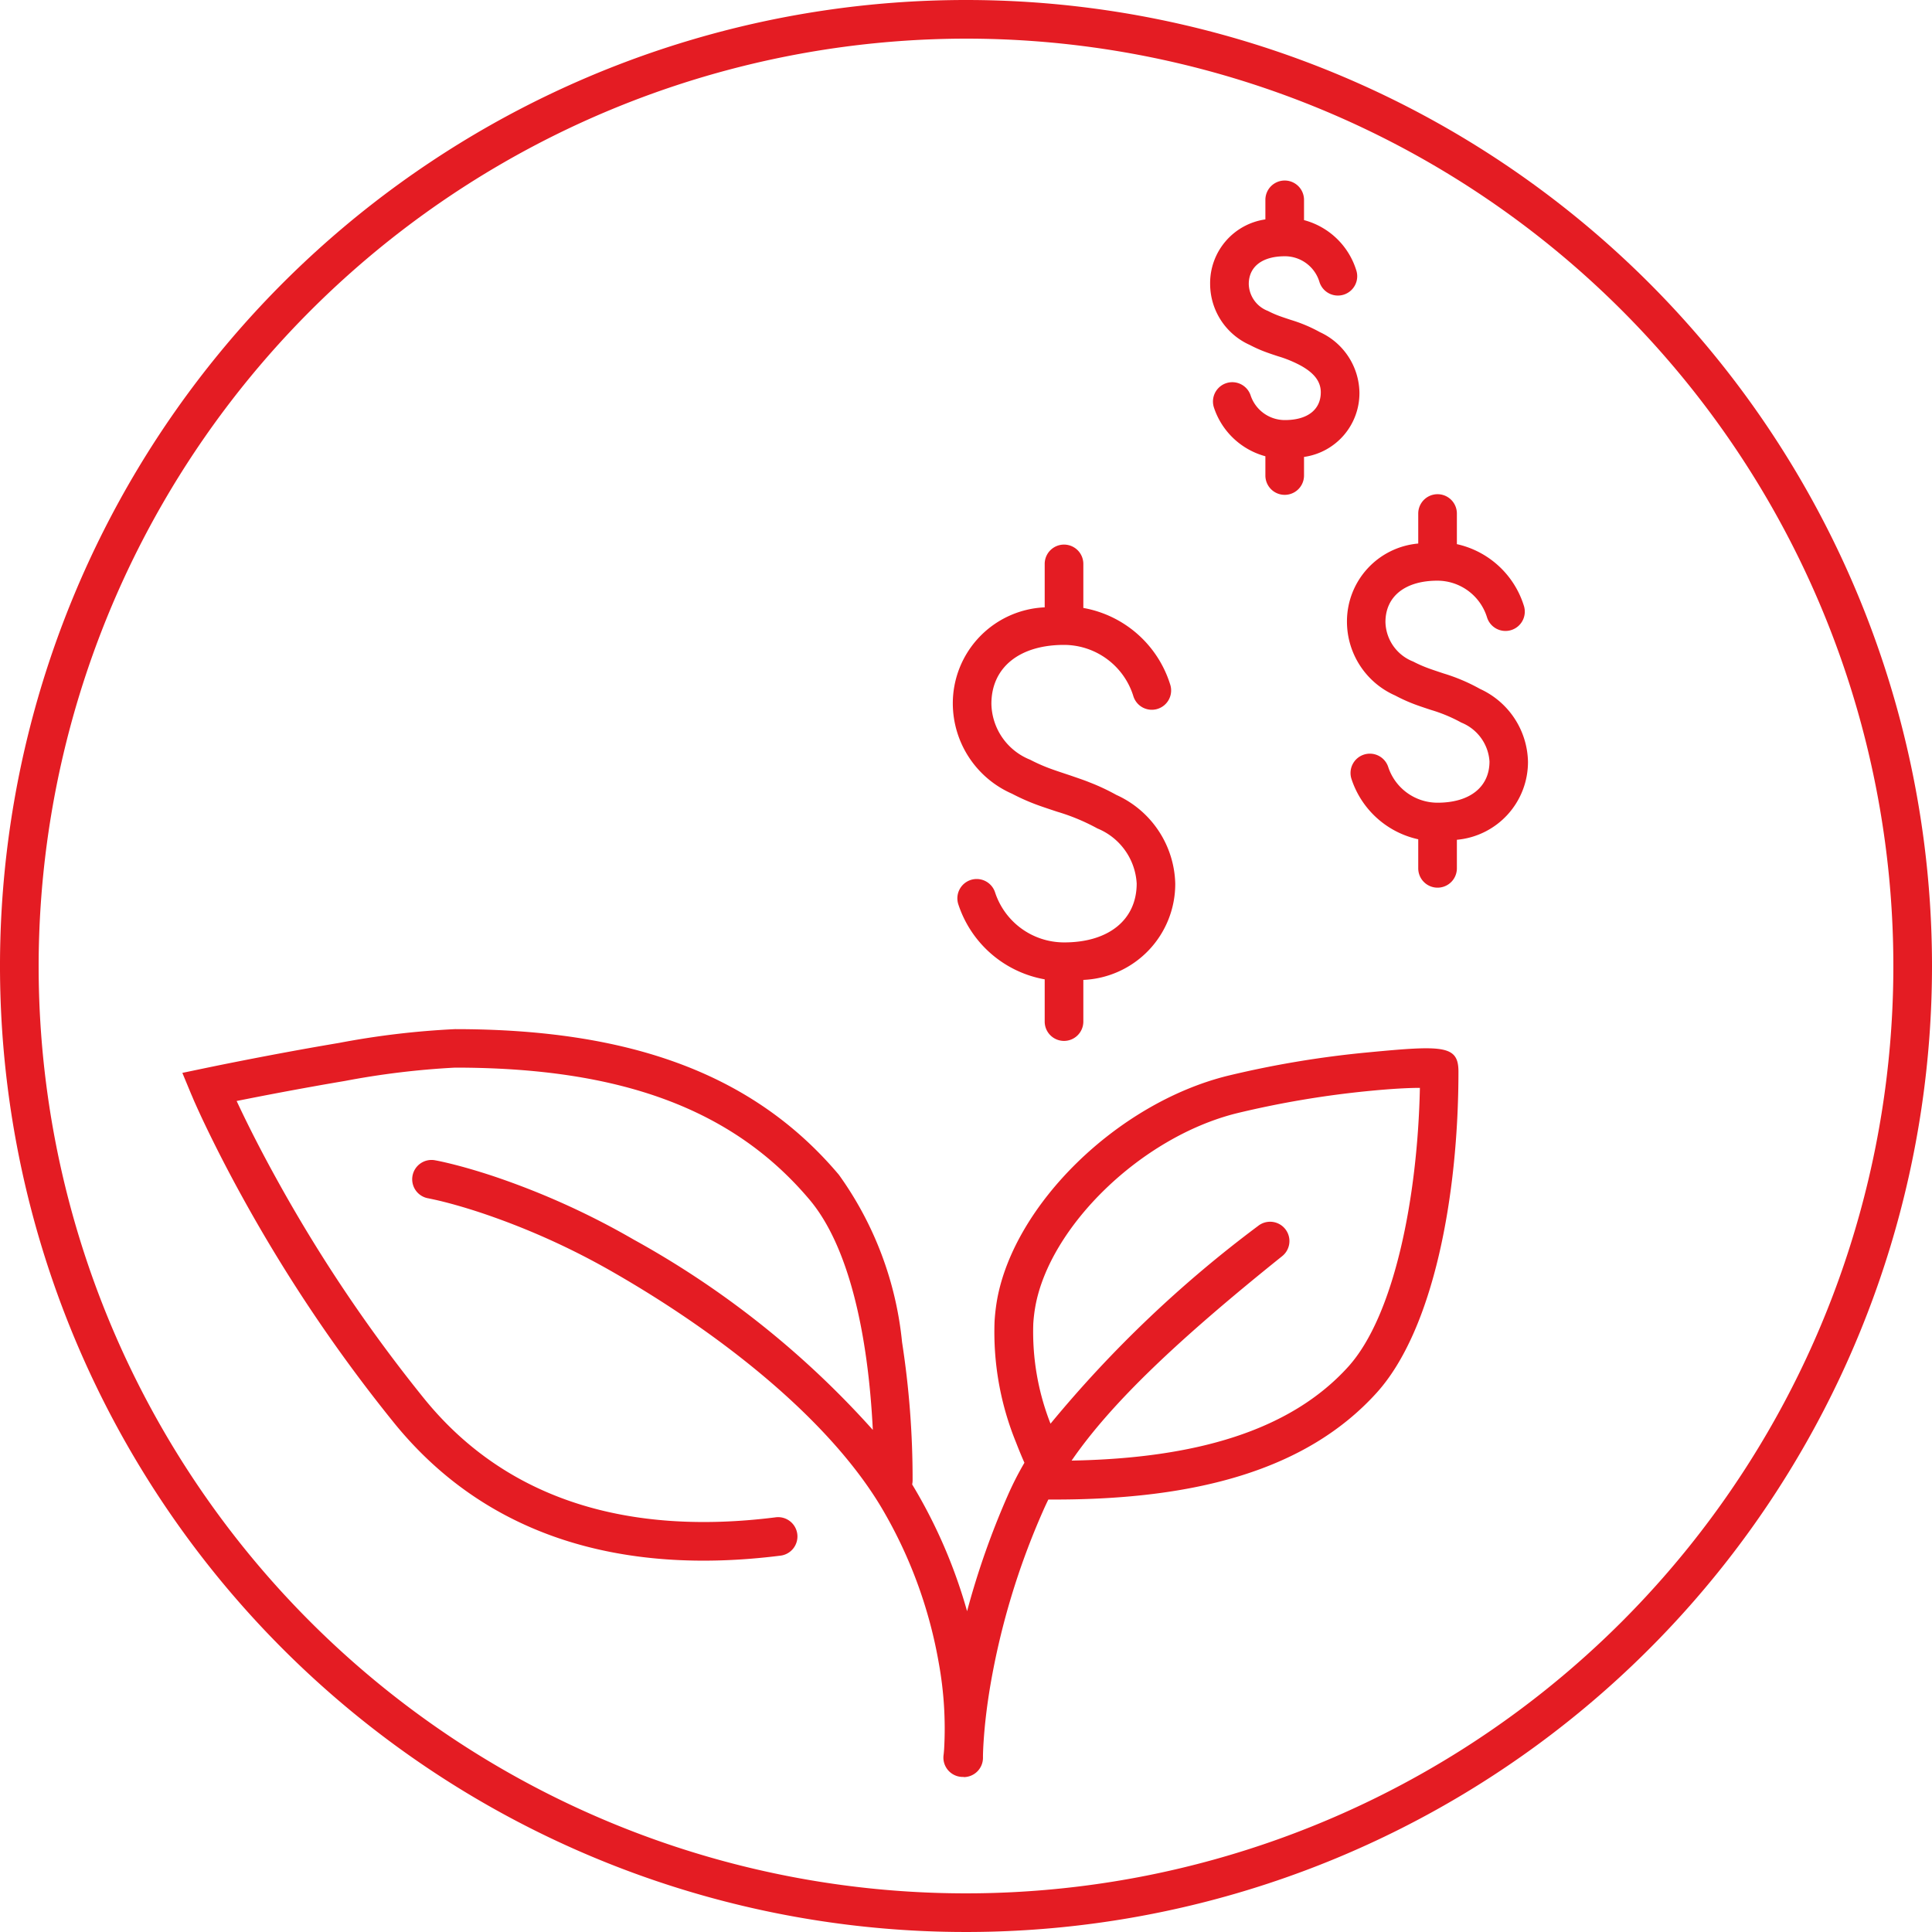
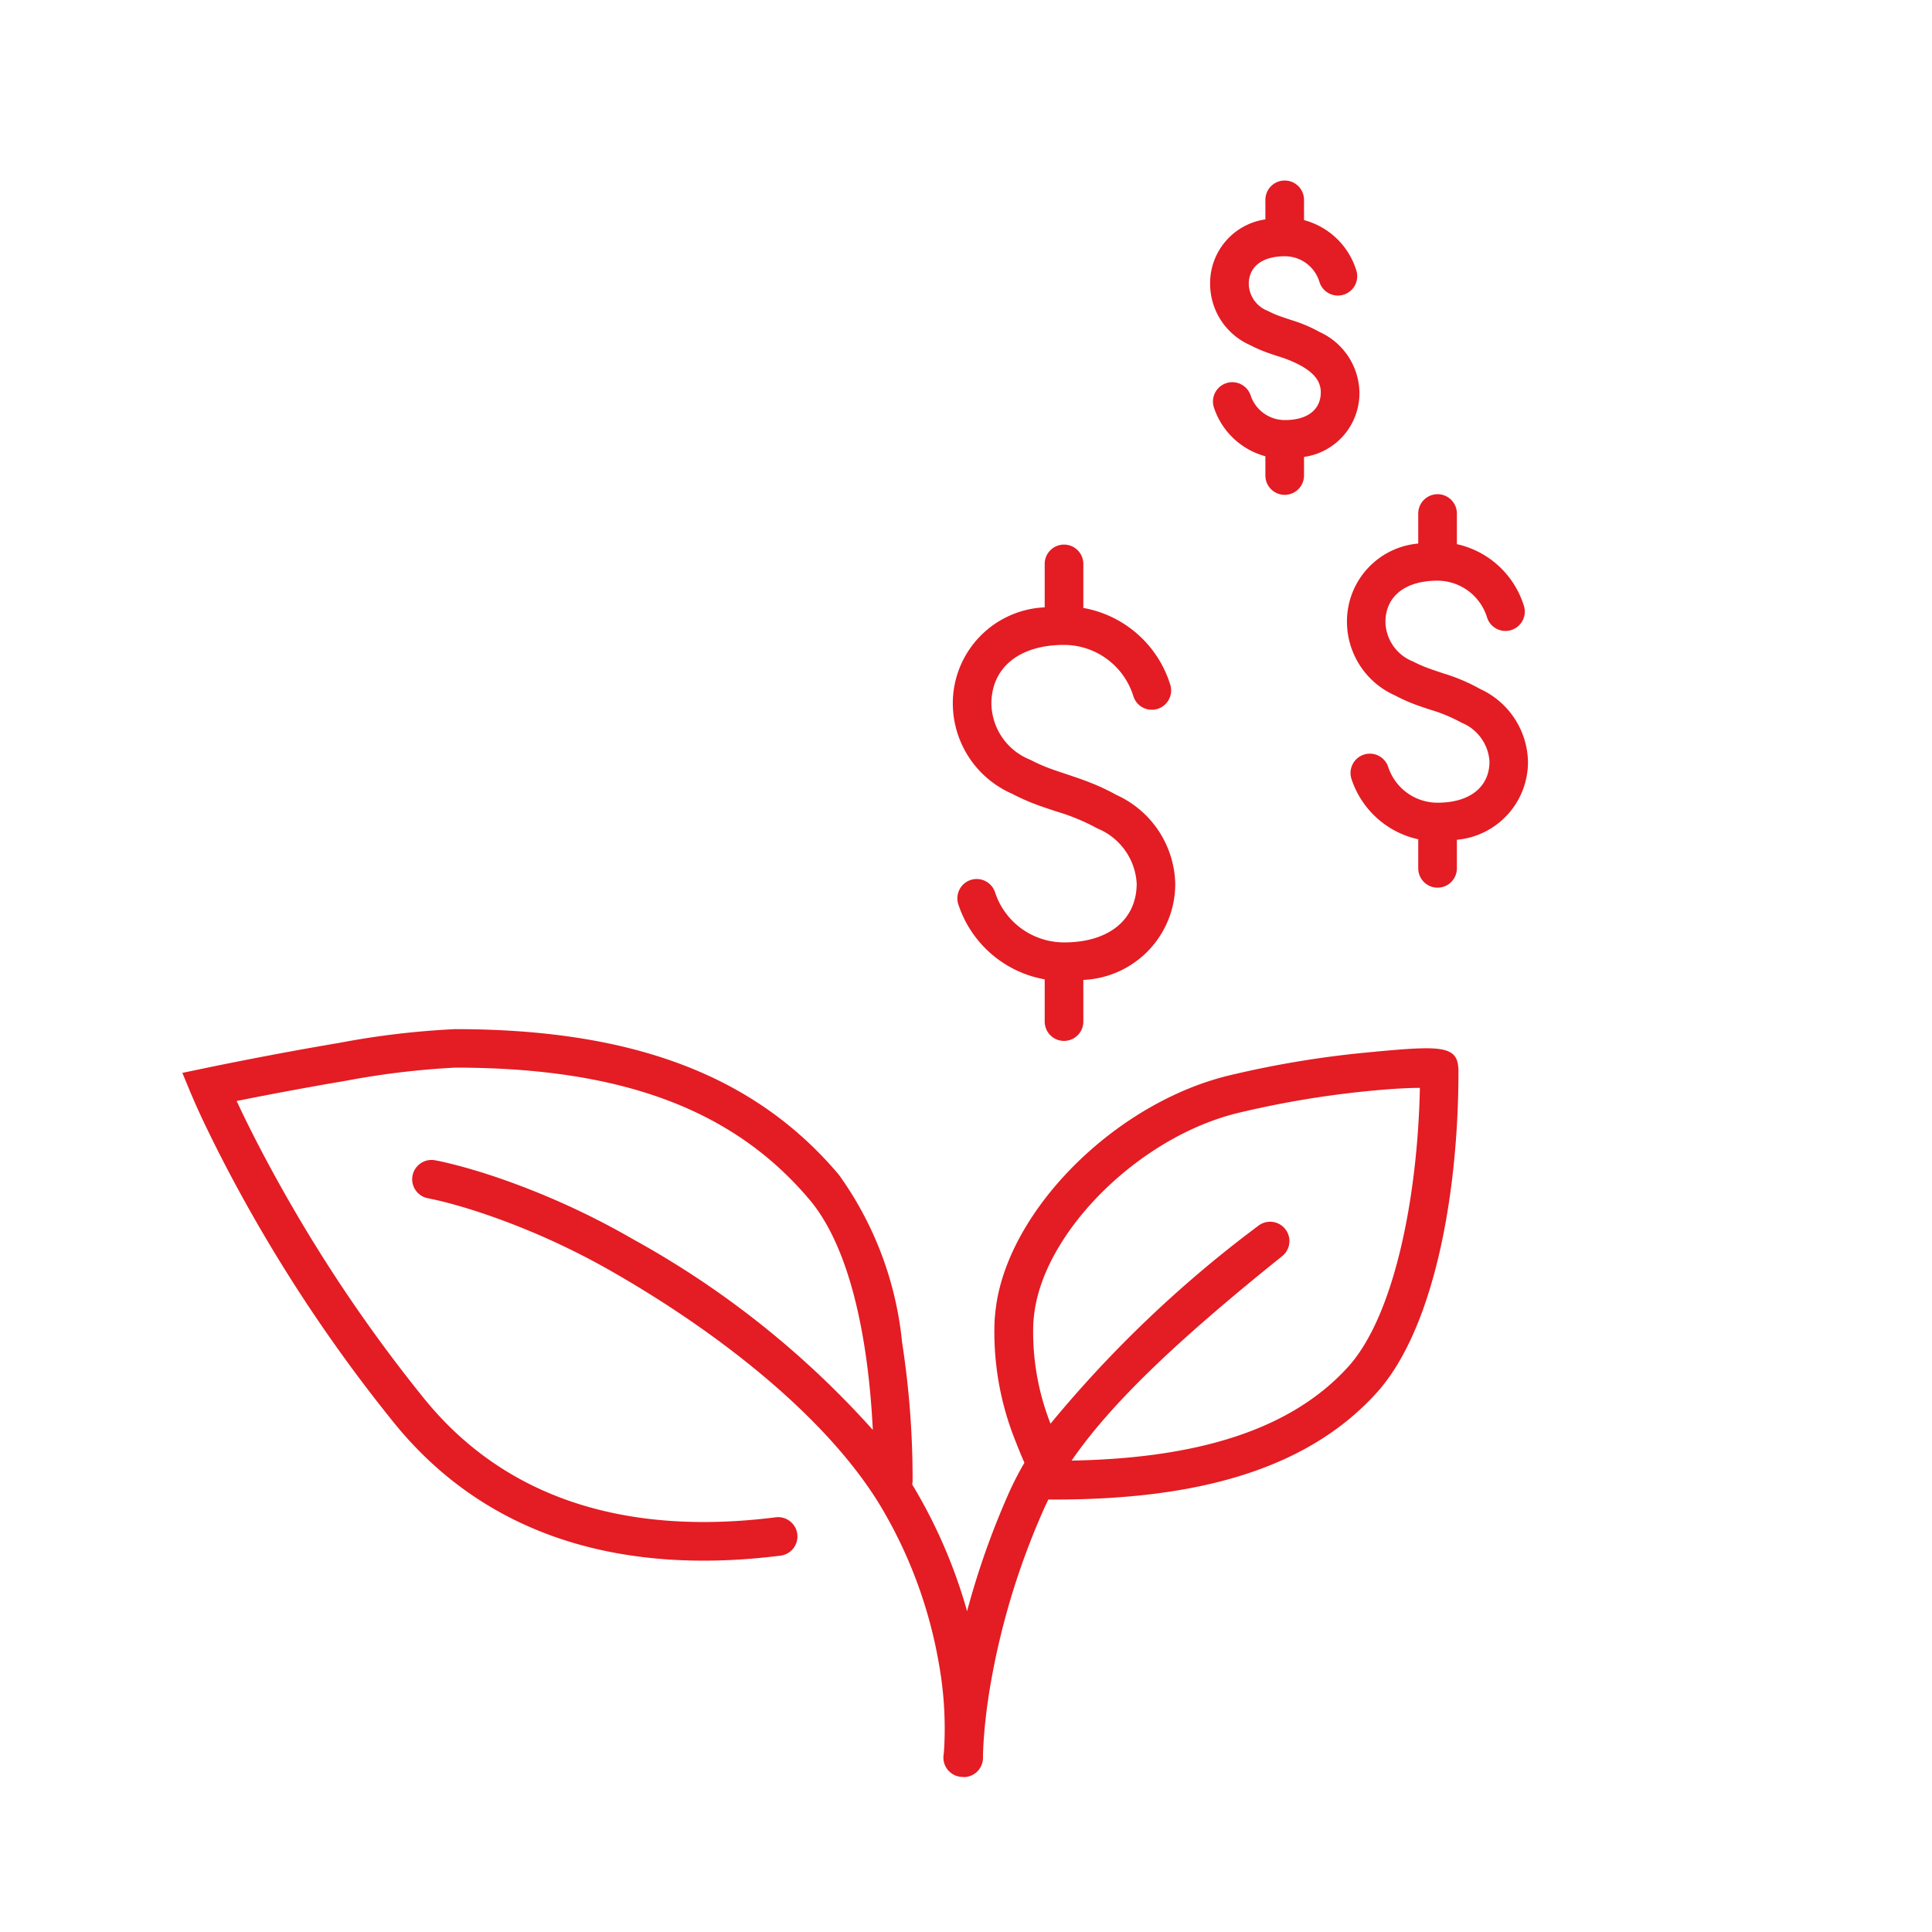
<svg xmlns="http://www.w3.org/2000/svg" width="75" height="75" viewBox="0 0 75 75">
  <g id="b01a0c86-2aa5-4495-b195-e6f2201d0e96" data-name="picto">
    <g id="e9d3b240-124a-453b-bc61-021be3147f9c" data-name="products/croissanceFinanciere_vLarge">
      <path d="M37.4,68.98a.665.665,0,0,1-.126-.006.751.751,0,0,1-.645-.842c.005-.034.013-.113.022-.235a14.168,14.168,0,0,0-.207-3.335,17.837,17.837,0,0,0-2.109-5.837c-1.917-3.364-5.992-6.723-10.466-9.3A28.417,28.417,0,0,0,18.7,47.089c-.569-.189-1.082-.337-1.53-.449-.264-.065-.444-.1-.53-.119a.75.75,0,1,1,.264-1.476c.119.021.331.066.627.139.486.121,1.036.28,1.643.482a29.886,29.886,0,0,1,5.435,2.46,35.35,35.35,0,0,1,9.274,7.383c-.183-3.681-.915-7.113-2.461-8.943-2.989-3.54-7.374-5.121-13.757-5.121a31.68,31.68,0,0,0-4.268.516c-.408.069-.832.142-1.268.221-.909.162-1.827.337-2.709.512l-.234.046.09.191c.394.833.869,1.765,1.426,2.775a58.469,58.469,0,0,0,5.76,8.584c3.23,3.987,8,5.321,13.634,4.614a.75.75,0,1,1,.186,1.488c-6.1.766-11.383-.711-14.986-5.158a59.957,59.957,0,0,1-5.908-8.8c-.572-1.038-1.06-2-1.468-2.856-.143-.3-.265-.57-.368-.8-.062-.141-.1-.239-.126-.293l-.347-.836.886-.185.316-.065c.252-.052.536-.109.848-.171.89-.176,1.817-.352,2.735-.517q.663-.118,1.286-.223a32.257,32.257,0,0,1,4.515-.537c6.787,0,11.592,1.732,14.9,5.653a13.391,13.391,0,0,1,2.453,6.5,34.624,34.624,0,0,1,.409,5.36.771.771,0,0,1-.017.161q.111.183.216.366a20,20,0,0,1,1.916,4.555,31.119,31.119,0,0,1,1.575-4.483,12.236,12.236,0,0,1,.651-1.279c-.111-.25-.22-.514-.326-.79a11.333,11.333,0,0,1-.833-4.7,7.666,7.666,0,0,1,.1-.851c.672-3.687,4.65-7.6,8.917-8.673a38.636,38.636,0,0,1,5.484-.917c2.918-.279,3.507-.279,3.507.746,0,4.786-.957,10.021-3.182,12.476-2.72,3-7.018,4.137-12.495,4.137h-.243q-.111.225-.209.449a28.788,28.788,0,0,0-2.041,6.756c-.128.753-.209,1.437-.253,2.038-.027.367-.036.629-.035.775a.75.75,0,0,1-.743.757ZM41.6,56.7c4.776-.086,8.472-1.143,10.733-3.638,1.794-1.98,2.7-6.581,2.787-10.831-.46,0-1.114.038-1.859.109A37.3,37.3,0,0,0,48,43.219c-3.717.931-7.244,4.4-7.806,7.486a5.925,5.925,0,0,0-.082.678,9.74,9.74,0,0,0,.669,3.884,46.389,46.389,0,0,1,8.055-7.674.75.75,0,0,1,.939,1.17c-4.046,3.246-6.641,5.706-8.175,7.937Zm.453-33.1a4.325,4.325,0,0,1,3.369,2.958.75.75,0,1,1-1.43.451,2.823,2.823,0,0,0-2.689-1.974c-1.719,0-2.817.87-2.817,2.287a2.385,2.385,0,0,0,1.506,2.171,6.656,6.656,0,0,0,.855.372c.184.067.712.241.7.237l.315.109c.149.052.287.1.426.157a8.259,8.259,0,0,1,1.044.488A3.886,3.886,0,0,1,45.623,34.3a3.729,3.729,0,0,1-3.568,3.74v1.618a.75.75,0,0,1-1.5,0V38.018a4.324,4.324,0,0,1-3.349-2.9.75.75,0,1,1,1.424-.471A2.819,2.819,0,0,0,41.3,36.584h.017c1.716,0,2.809-.873,2.809-2.287A2.459,2.459,0,0,0,42.6,32.16a7.911,7.911,0,0,0-1.542-.644c.031.011-.513-.168-.723-.244a8.124,8.124,0,0,1-1.047-.459,3.835,3.835,0,0,1-2.3-3.495,3.731,3.731,0,0,1,3.567-3.741V21.891a.75.75,0,0,1,1.5,0V23.6Zm14.5-2.477a3.521,3.521,0,0,1,2.6,2.381.75.75,0,1,1-1.43.452,2.02,2.02,0,0,0-1.923-1.414c-1.25,0-2.017.609-2.017,1.606a1.688,1.688,0,0,0,1.078,1.534,4.99,4.99,0,0,0,.642.279c.14.051.545.185.543.184a7.135,7.135,0,0,1,1.411.6,3.178,3.178,0,0,1,1.859,2.819A3.032,3.032,0,0,1,56.556,32.6v1.109a.75.75,0,0,1-1.5,0V32.581a3.521,3.521,0,0,1-2.591-2.339.75.75,0,1,1,1.425-.469,2.016,2.016,0,0,0,1.916,1.388c1.249,0,2.016-.608,2.016-1.6a1.748,1.748,0,0,0-1.093-1.51,5.933,5.933,0,0,0-1.169-.489c.023.008-.4-.131-.563-.191A6.394,6.394,0,0,1,54.162,27a3.136,3.136,0,0,1-1.873-2.858A3.033,3.033,0,0,1,55.056,21.1V19.935a.75.75,0,0,1,1.5,0v1.184ZM50.627,8.546a2.905,2.905,0,0,1,2.018,1.93.75.75,0,1,1-1.429.454,1.4,1.4,0,0,0-1.339-.982c-.882,0-1.4.407-1.4,1.08a1.15,1.15,0,0,0,.747,1.044,3.655,3.655,0,0,0,.476.207c.105.039.418.142.415.141a5.736,5.736,0,0,1,1.124.474,2.628,2.628,0,0,1,1.534,2.338,2.5,2.5,0,0,1-2.151,2.506v.722a.75.75,0,0,1-1.5,0v-.748a2.9,2.9,0,0,1-2-1.9.75.75,0,0,1,1.425-.468,1.4,1.4,0,0,0,1.317.963h.017c.882,0,1.392-.409,1.392-1.079,0-.417-.256-.744-.766-1.029a4.594,4.594,0,0,0-.881-.365c.019.007-.308-.1-.439-.149a5.183,5.183,0,0,1-.668-.293,2.6,2.6,0,0,1-1.542-2.368,2.5,2.5,0,0,1,2.145-2.507V7.758a.75.75,0,0,1,1.5,0v.788Z" fill="#e41c23" fill-rule="evenodd" />
    </g>
  </g>
  <g id="efaf84a3-3879-4af7-ab47-0c7a76ffcb84" data-name="Calque 2">
-     <path d="M37.5,1.5a36,36,0,1,1-36,36,36.041,36.041,0,0,1,36-36m0-1.5A37.5,37.5,0,1,0,75,37.5,37.5,37.5,0,0,0,37.5,0Z" fill="#e41c23" />
-   </g>
+     </g>
</svg>